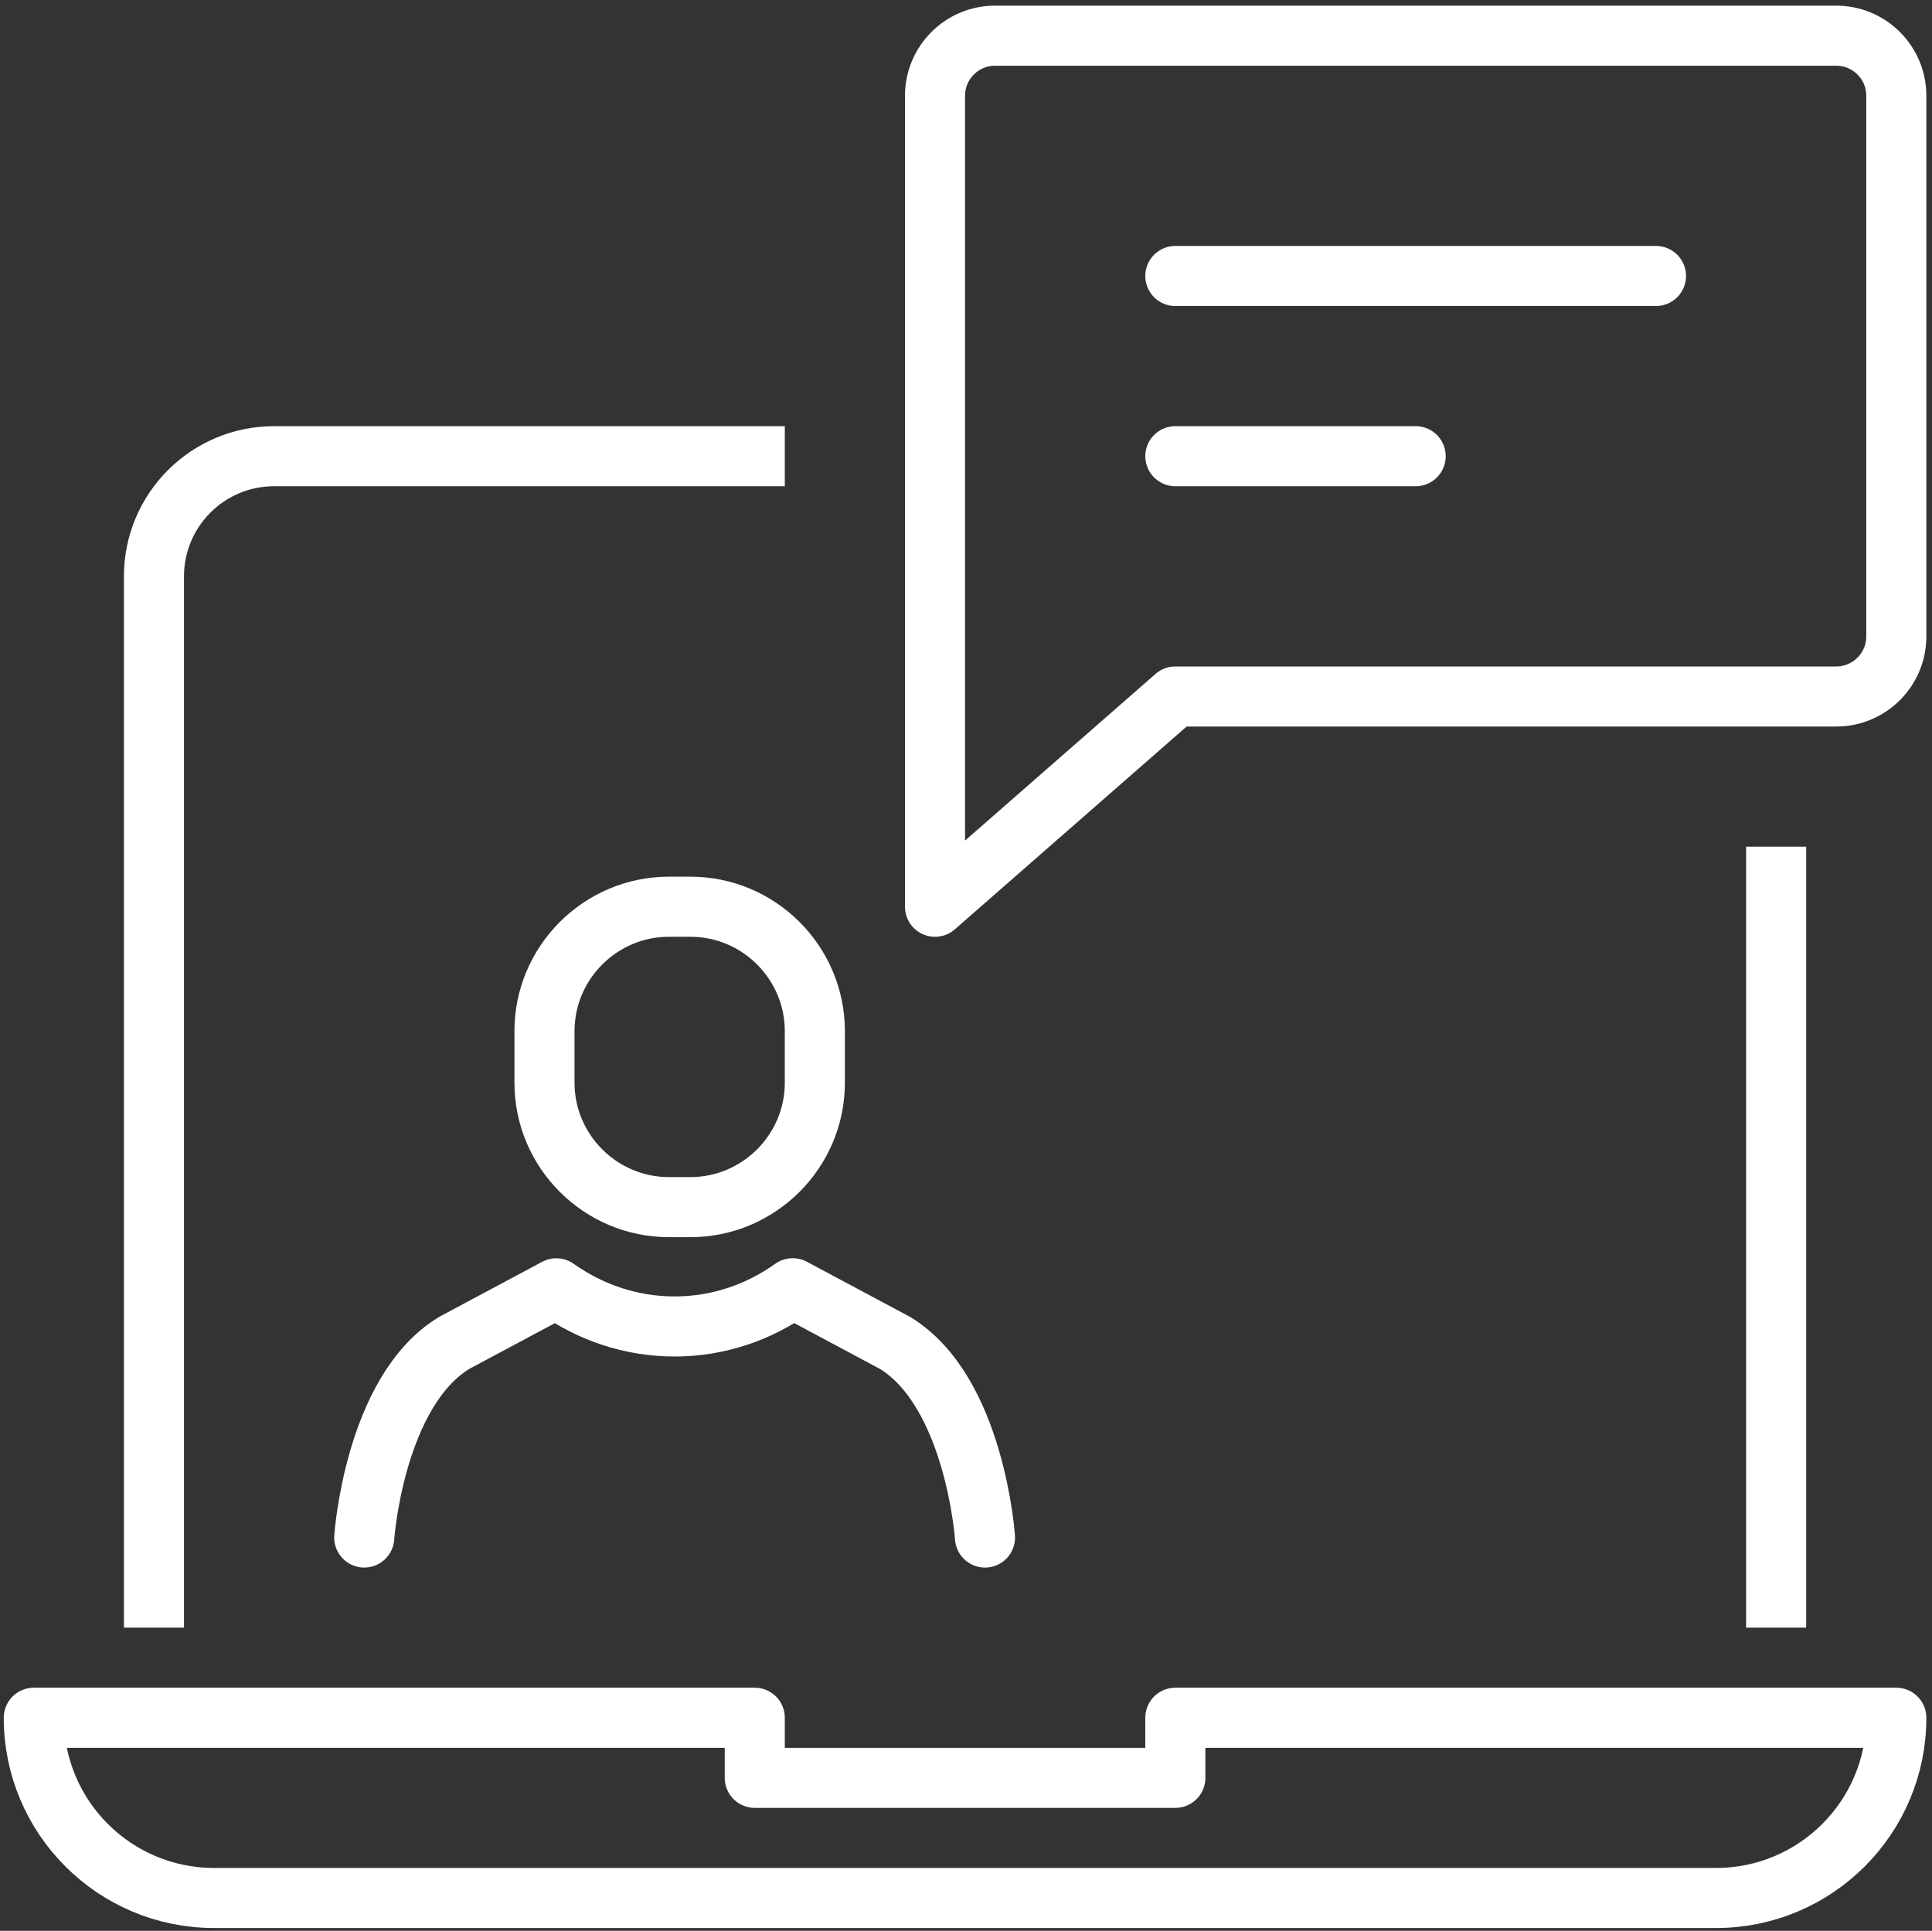
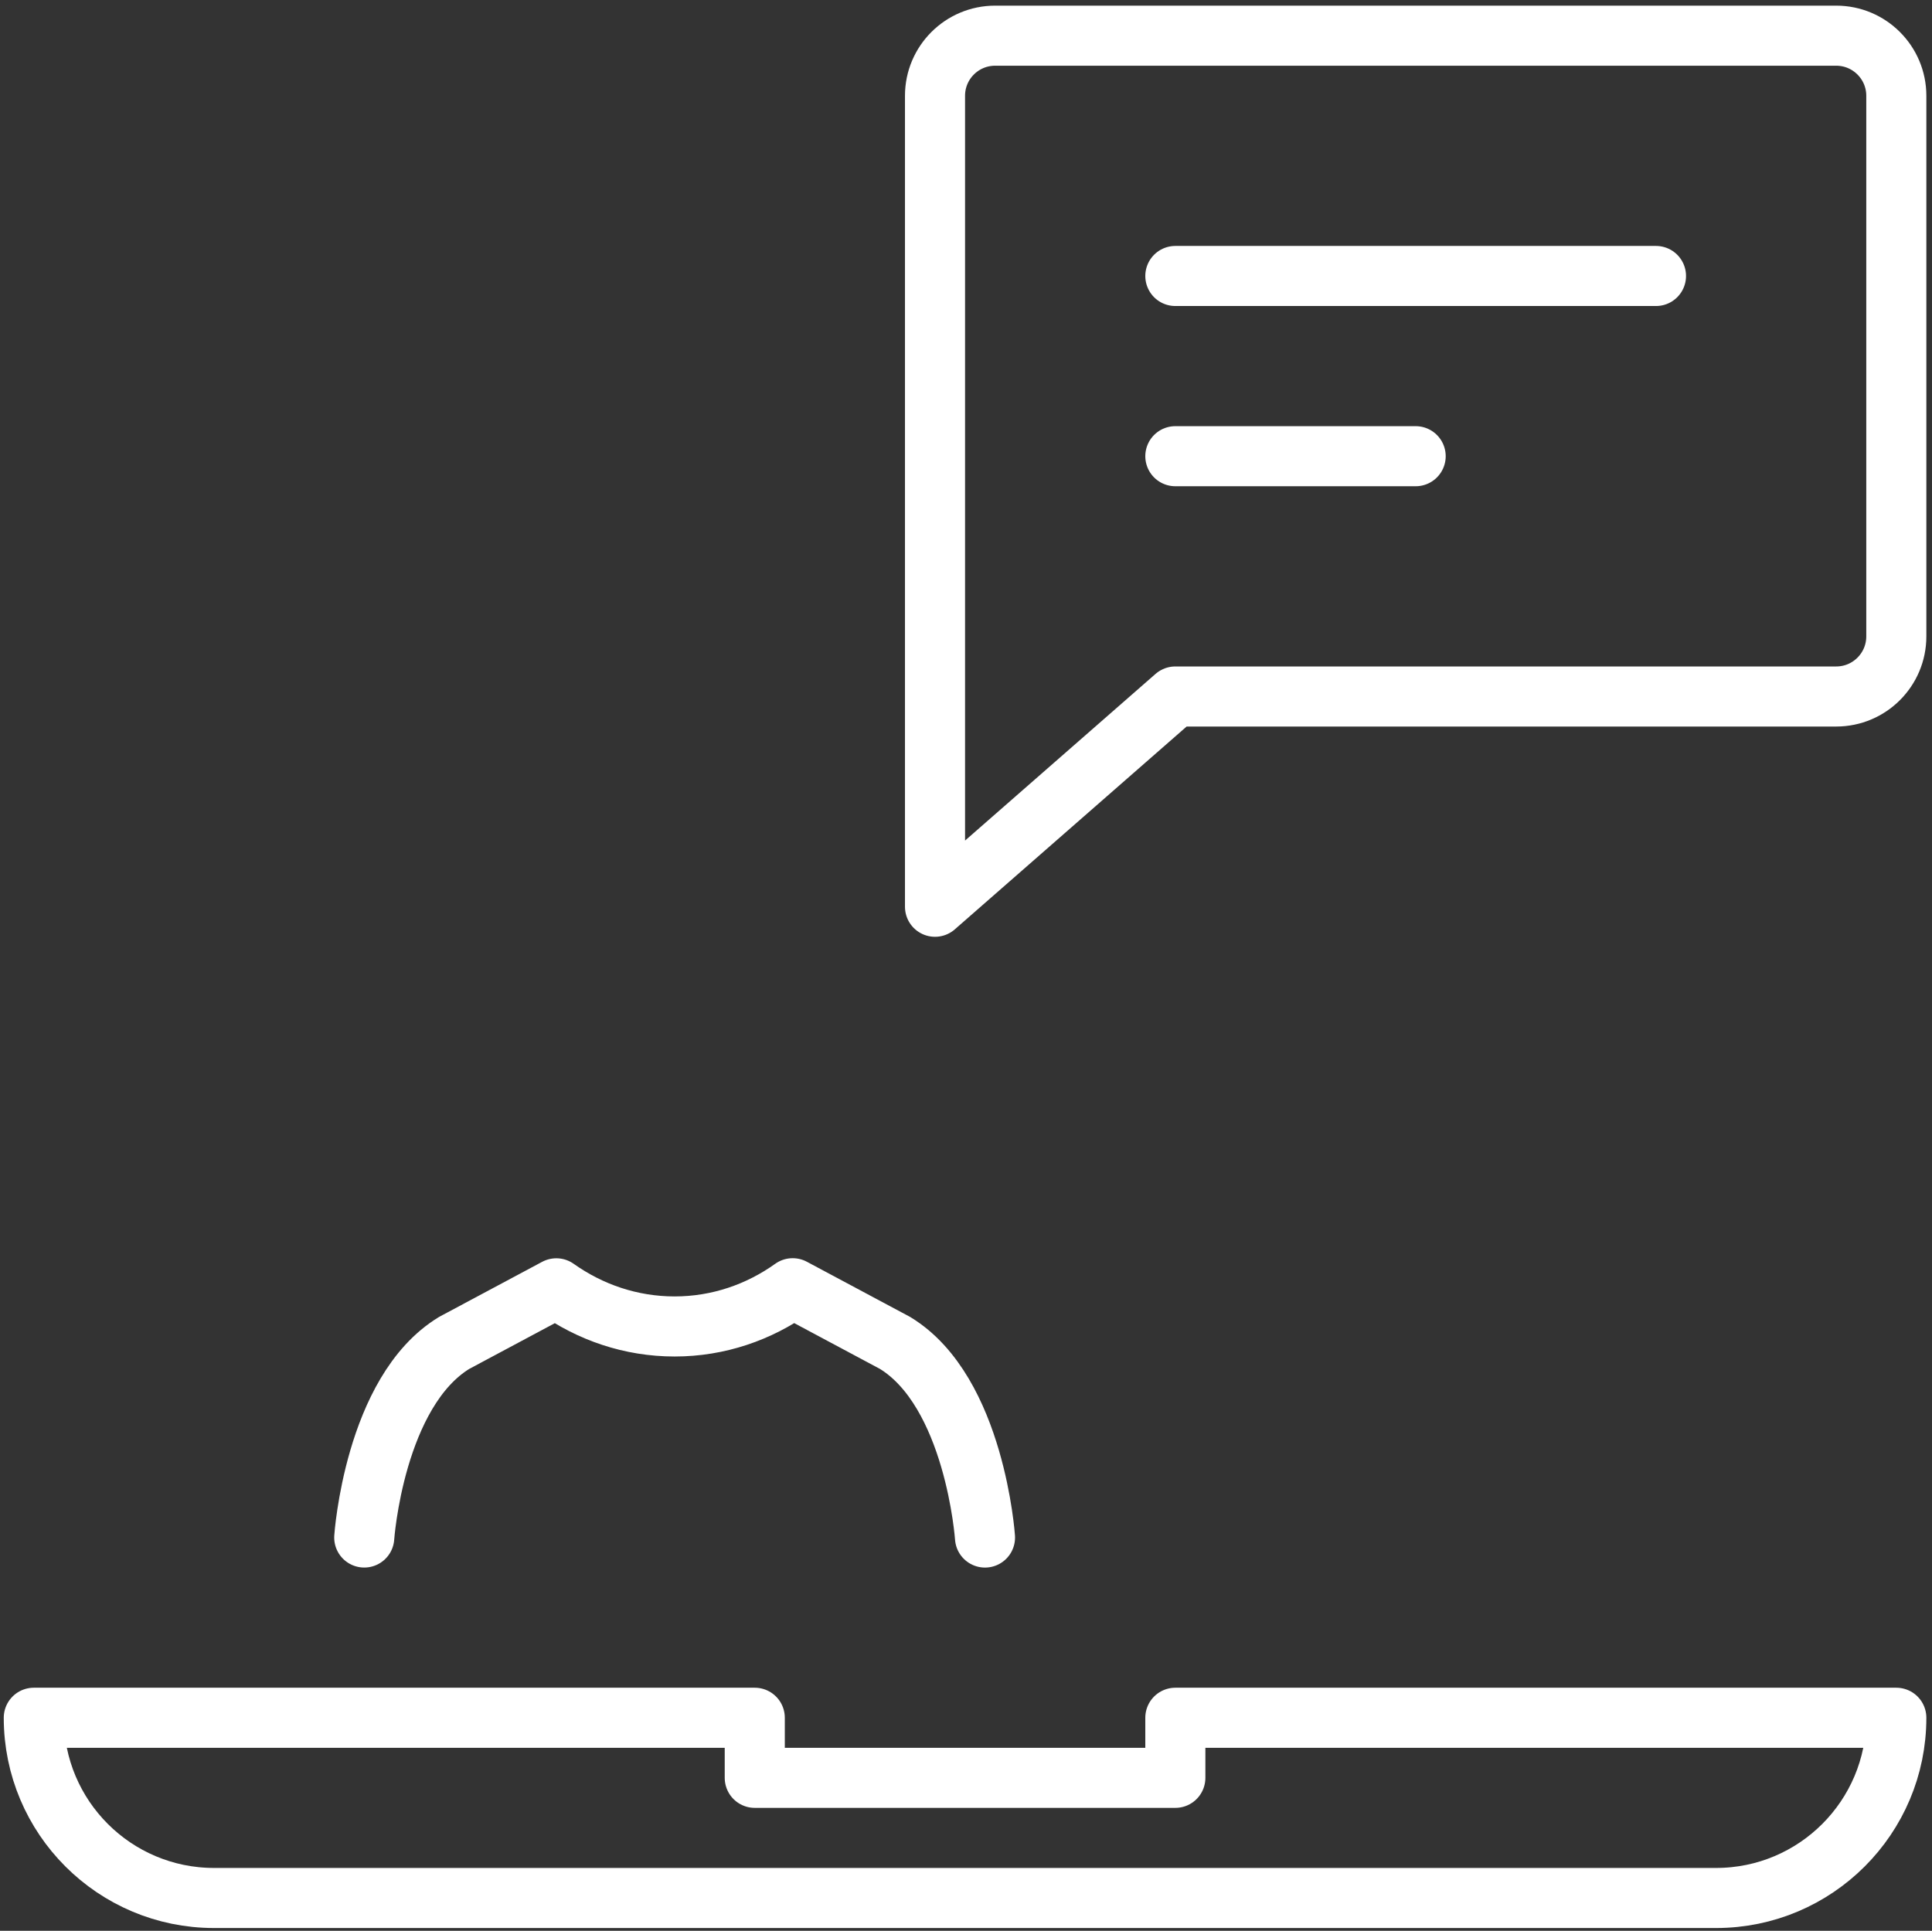
<svg xmlns="http://www.w3.org/2000/svg" version="1.1" id="Layer_1" x="0px" y="0px" width="64.313px" height="64.281px" viewBox="0 0 64.313 64.281" enable-background="new 0 0 64.313 64.281" xml:space="preserve">
  <rect x="0" y="0" width="64.313" height="64.281" fill="#333333" stroke="none" />
  <g id="video_chat_1_">
    <g>
-       <path fill="none" stroke="#FFFFFF" stroke-width="2" stroke-linecap="round" stroke-linejoin="round" stroke-miterlimit="10" d="    M22.986,40.188h-0.721c-2.277,0-4.14-1.862-4.14-4.14v-1.721c0-2.277,1.863-4.14,4.14-4.14h0.721c2.276,0,4.139,1.862,4.139,4.14    v1.721C27.125,38.325,25.262,40.188,22.986,40.188z" />
      <path fill="none" stroke="#FFFFFF" stroke-width="2" stroke-linecap="round" stroke-linejoin="round" stroke-miterlimit="10" d="    M32.789,51.188c0,0-0.332-4.859-2.996-6.48l-3.406-1.82c-1.121,0.801-2.473,1.273-3.93,1.273c-1.461,0-2.816-0.473-3.938-1.27    l-3.398,1.816c-2.664,1.621-2.996,6.48-2.996,6.48" />
    </g>
    <g id="_x3C_Grupo_x3E__2_">
      <path fill="none" stroke="#FFFFFF" stroke-width="2" stroke-linecap="round" stroke-linejoin="round" stroke-miterlimit="10" d="    M61.125,23.188h-22l-8,7V21V3.188c0-1.104,0.896-2,2-2h28c1.104,0,2,0.896,2,2v18C63.125,22.292,62.229,23.188,61.125,23.188z" />
      <line fill="none" stroke="#FFFFFF" stroke-width="2" stroke-linecap="round" stroke-linejoin="round" stroke-miterlimit="10" x1="39.125" y1="9.188" x2="55.125" y2="9.188" />
      <line fill="none" stroke="#FFFFFF" stroke-width="2" stroke-linecap="round" stroke-linejoin="round" stroke-miterlimit="10" x1="39.125" y1="15.188" x2="47.125" y2="15.188" />
    </g>
    <g>
-       <line fill="none" stroke="#FFFFFF" stroke-width="2" stroke-linecap="square" stroke-linejoin="round" stroke-miterlimit="10" x1="59.125" y1="29.188" x2="59.125" y2="53.188" />
-       <path fill="none" stroke="#FFFFFF" stroke-width="2" stroke-linecap="square" stroke-linejoin="round" stroke-miterlimit="10" d="    M5.125,53.188v-34c0-2.209,1.791-4,4-4h16" />
      <path fill="none" stroke="#FFFFFF" stroke-width="2" stroke-linecap="round" stroke-linejoin="round" stroke-miterlimit="10" d="    M57.125,63.188h-50c-3.313,0-6-2.687-6-6l0,0h24v2h14v-2h24l0,0C63.125,60.501,60.438,63.188,57.125,63.188z" />
    </g>
  </g>
</svg>